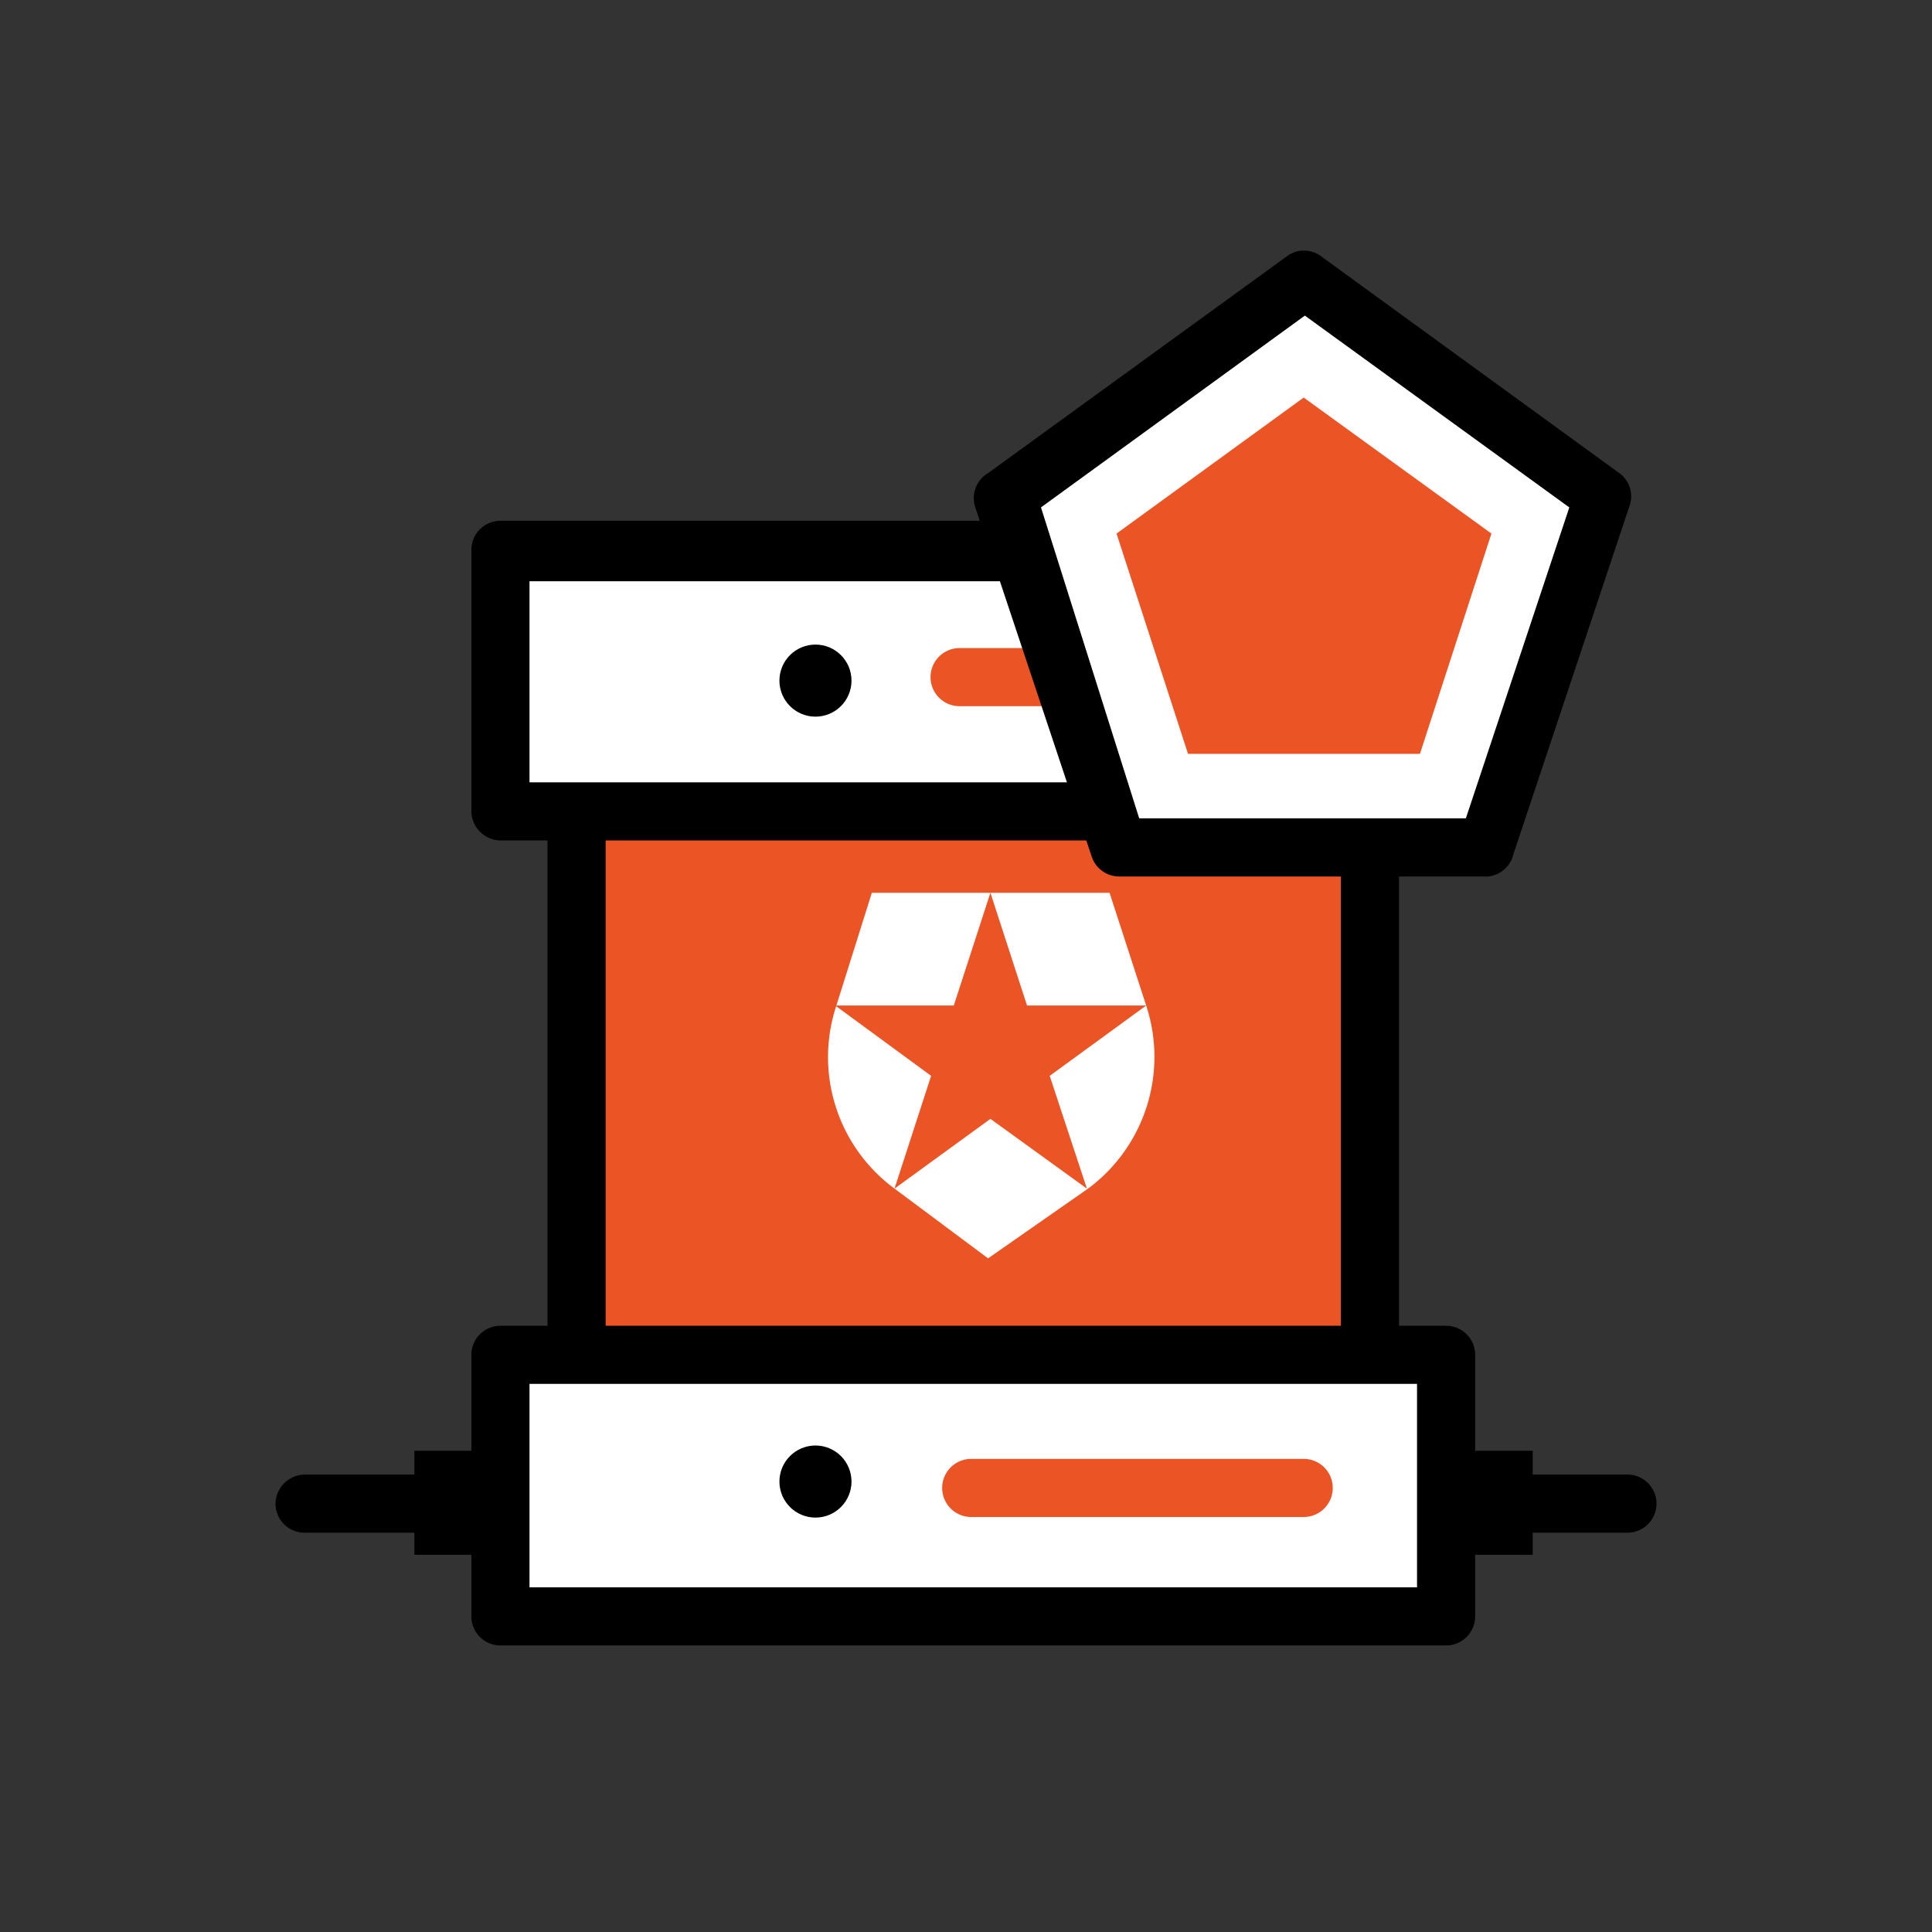
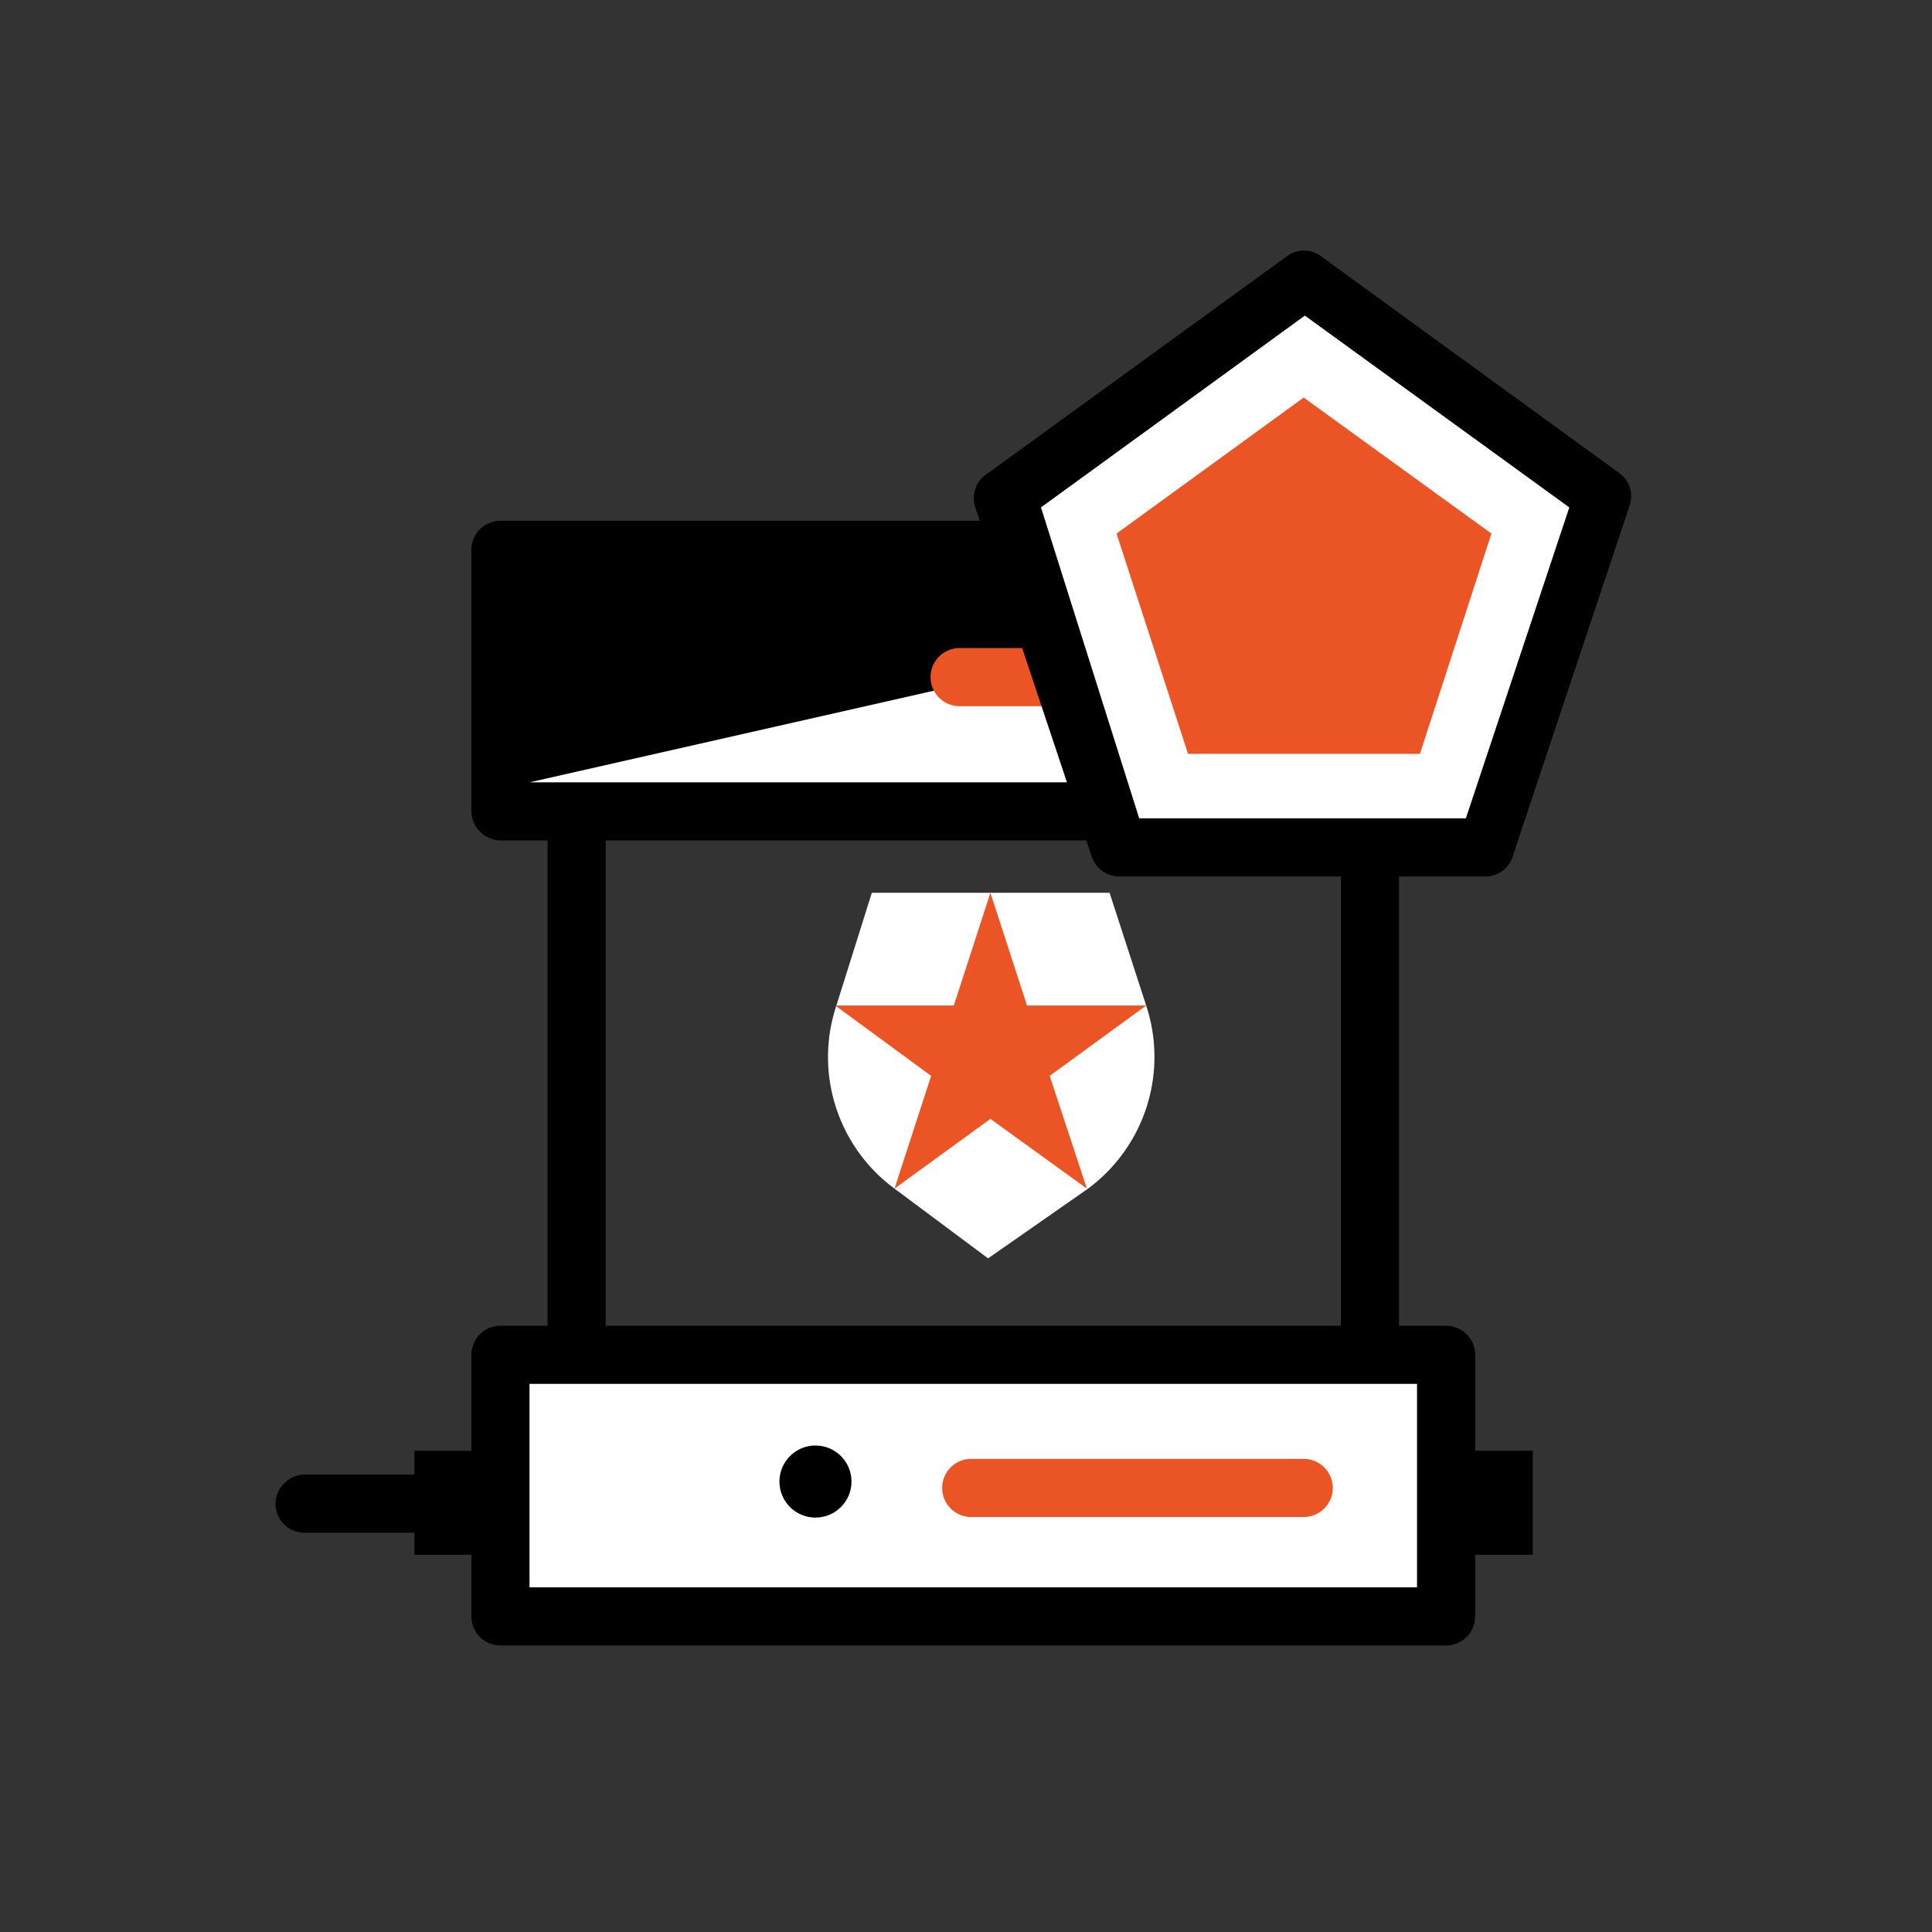
<svg xmlns="http://www.w3.org/2000/svg" viewBox="0 0 33.24 33.24" width="33.24" height="33.24">
  <rect x="0" y="0" width="33.24" height="33.24" fill="#333333" stroke="none" />
  <defs>
    <style>.cls-1{isolation:isolate;}.cls-2{fill:#eb5424;}.cls-3{fill:#fff;}.cls-4{mix-blend-mode:multiply;}</style>
  </defs>
  <title>Artboard 16</title>
  <g class="cls-1">
    <g id="Layer_1" data-name="Layer 1">
-       <rect class="cls-2" x="9.93" y="12.56" width="13.64" height="12.14" />
      <path d="M23.57,25.2H9.92a.5.5,0,0,1-.5-.5V12.56a.51.51,0,0,1,.5-.5H23.57a.5.5,0,0,1,.5.5V24.7A.5.5,0,0,1,23.57,25.2Zm-13.15-1H23.07V13.06H10.42Z" />
      <rect class="cls-3" x="8.61" y="9.46" width="16.27" height="4.5" />
-       <path d="M24.88,14.46H8.61a.51.51,0,0,1-.5-.5V9.46a.5.5,0,0,1,.5-.5H24.88a.5.5,0,0,1,.5.5V14A.5.5,0,0,1,24.88,14.46Zm-15.77-1H24.38V10H9.11Z" />
+       <path d="M24.88,14.46H8.61a.51.51,0,0,1-.5-.5V9.46a.5.5,0,0,1,.5-.5H24.88a.5.5,0,0,1,.5.5V14A.5.5,0,0,1,24.88,14.46Zm-15.77-1H24.38V10Z" />
      <rect class="cls-3" x="8.61" y="23.31" width="16.27" height="4.5" />
      <path d="M24.88,28.31H8.61a.5.5,0,0,1-.5-.5v-4.5a.5.5,0,0,1,.5-.5H24.88a.5.5,0,0,1,.5.5v4.5A.5.5,0,0,1,24.88,28.31Zm-15.77-1H24.38v-3.5H9.11Z" />
      <path d="M8.14,26.37H5.24a.5.5,0,0,1-.5-.5.51.51,0,0,1,.5-.5h2.9a.51.51,0,0,1,.5.5A.5.5,0,0,1,8.14,26.37Z" />
-       <path d="M28,26.37H25.11a.5.5,0,0,1-.5-.5.5.5,0,0,1,.5-.5H28a.5.5,0,0,1,.5.5A.5.5,0,0,1,28,26.37Z" />
      <rect x="7.13" y="24.96" width="1.26" height="1.79" />
      <rect x="25.11" y="24.96" width="1.26" height="1.79" />
      <path class="cls-2" d="M22.43,26.1H16.71a.5.5,0,0,1-.5-.5.5.5,0,0,1,.5-.5h5.72a.5.5,0,0,1,.5.5A.5.5,0,0,1,22.43,26.1Z" />
      <path class="cls-2" d="M22.24,12.15H16.51a.5.5,0,0,1,0-1h5.73a.5.5,0,0,1,0,1Z" />
-       <circle cx="14.03" cy="11.71" r="0.62" />
      <circle cx="14.03" cy="25.49" r="0.62" />
      <polygon class="cls-3" points="22.85 9.42 18.64 9.42 19.59 7.04 21.9 7.04 22.85 9.42" />
      <path d="M22.85,9.92H18.64a.51.51,0,0,1-.42-.22.52.52,0,0,1,0-.47l.95-2.37a.51.51,0,0,1,.47-.32H21.9a.51.51,0,0,1,.47.32l.94,2.37a.5.5,0,0,1-.46.69Zm-3.47-1h2.73l-.55-1.38H19.92Z" />
      <polygon class="cls-3" points="22.43 4.81 17.3 8.54 19.26 14.57 25.61 14.57 27.57 8.54 22.43 4.81" />
      <path d="M25.6,15.08H19.26a.5.5,0,0,1-.48-.35l-2-6A.5.5,0,0,1,17,8.14l5.14-3.73a.49.49,0,0,1,.59,0l5.13,3.73a.49.49,0,0,1,.18.55l-2,6A.5.5,0,0,1,25.6,15.08Zm-6-1h5.62L27,8.73l-4.55-3.3-4.54,3.3Z" />
      <g class="cls-4">
        <polygon class="cls-2" points="22.43 6.84 19.21 9.18 20.44 12.97 24.43 12.97 25.66 9.18 22.43 6.84" />
      </g>
      <path class="cls-3" d="M15.39,20.45h0a2.81,2.81,0,0,1-1-3.15h0L15,15.36h4.09l.63,1.94h0a2.82,2.82,0,0,1-1,3.15h0L17,21.65Z" />
      <polygon class="cls-2" points="18.06 18.51 19.72 17.3 17.67 17.3 17.04 15.36 16.41 17.3 14.37 17.3 16.02 18.51 15.39 20.45 17.04 19.25 18.7 20.45 18.06 18.51" />
    </g>
  </g>
</svg>